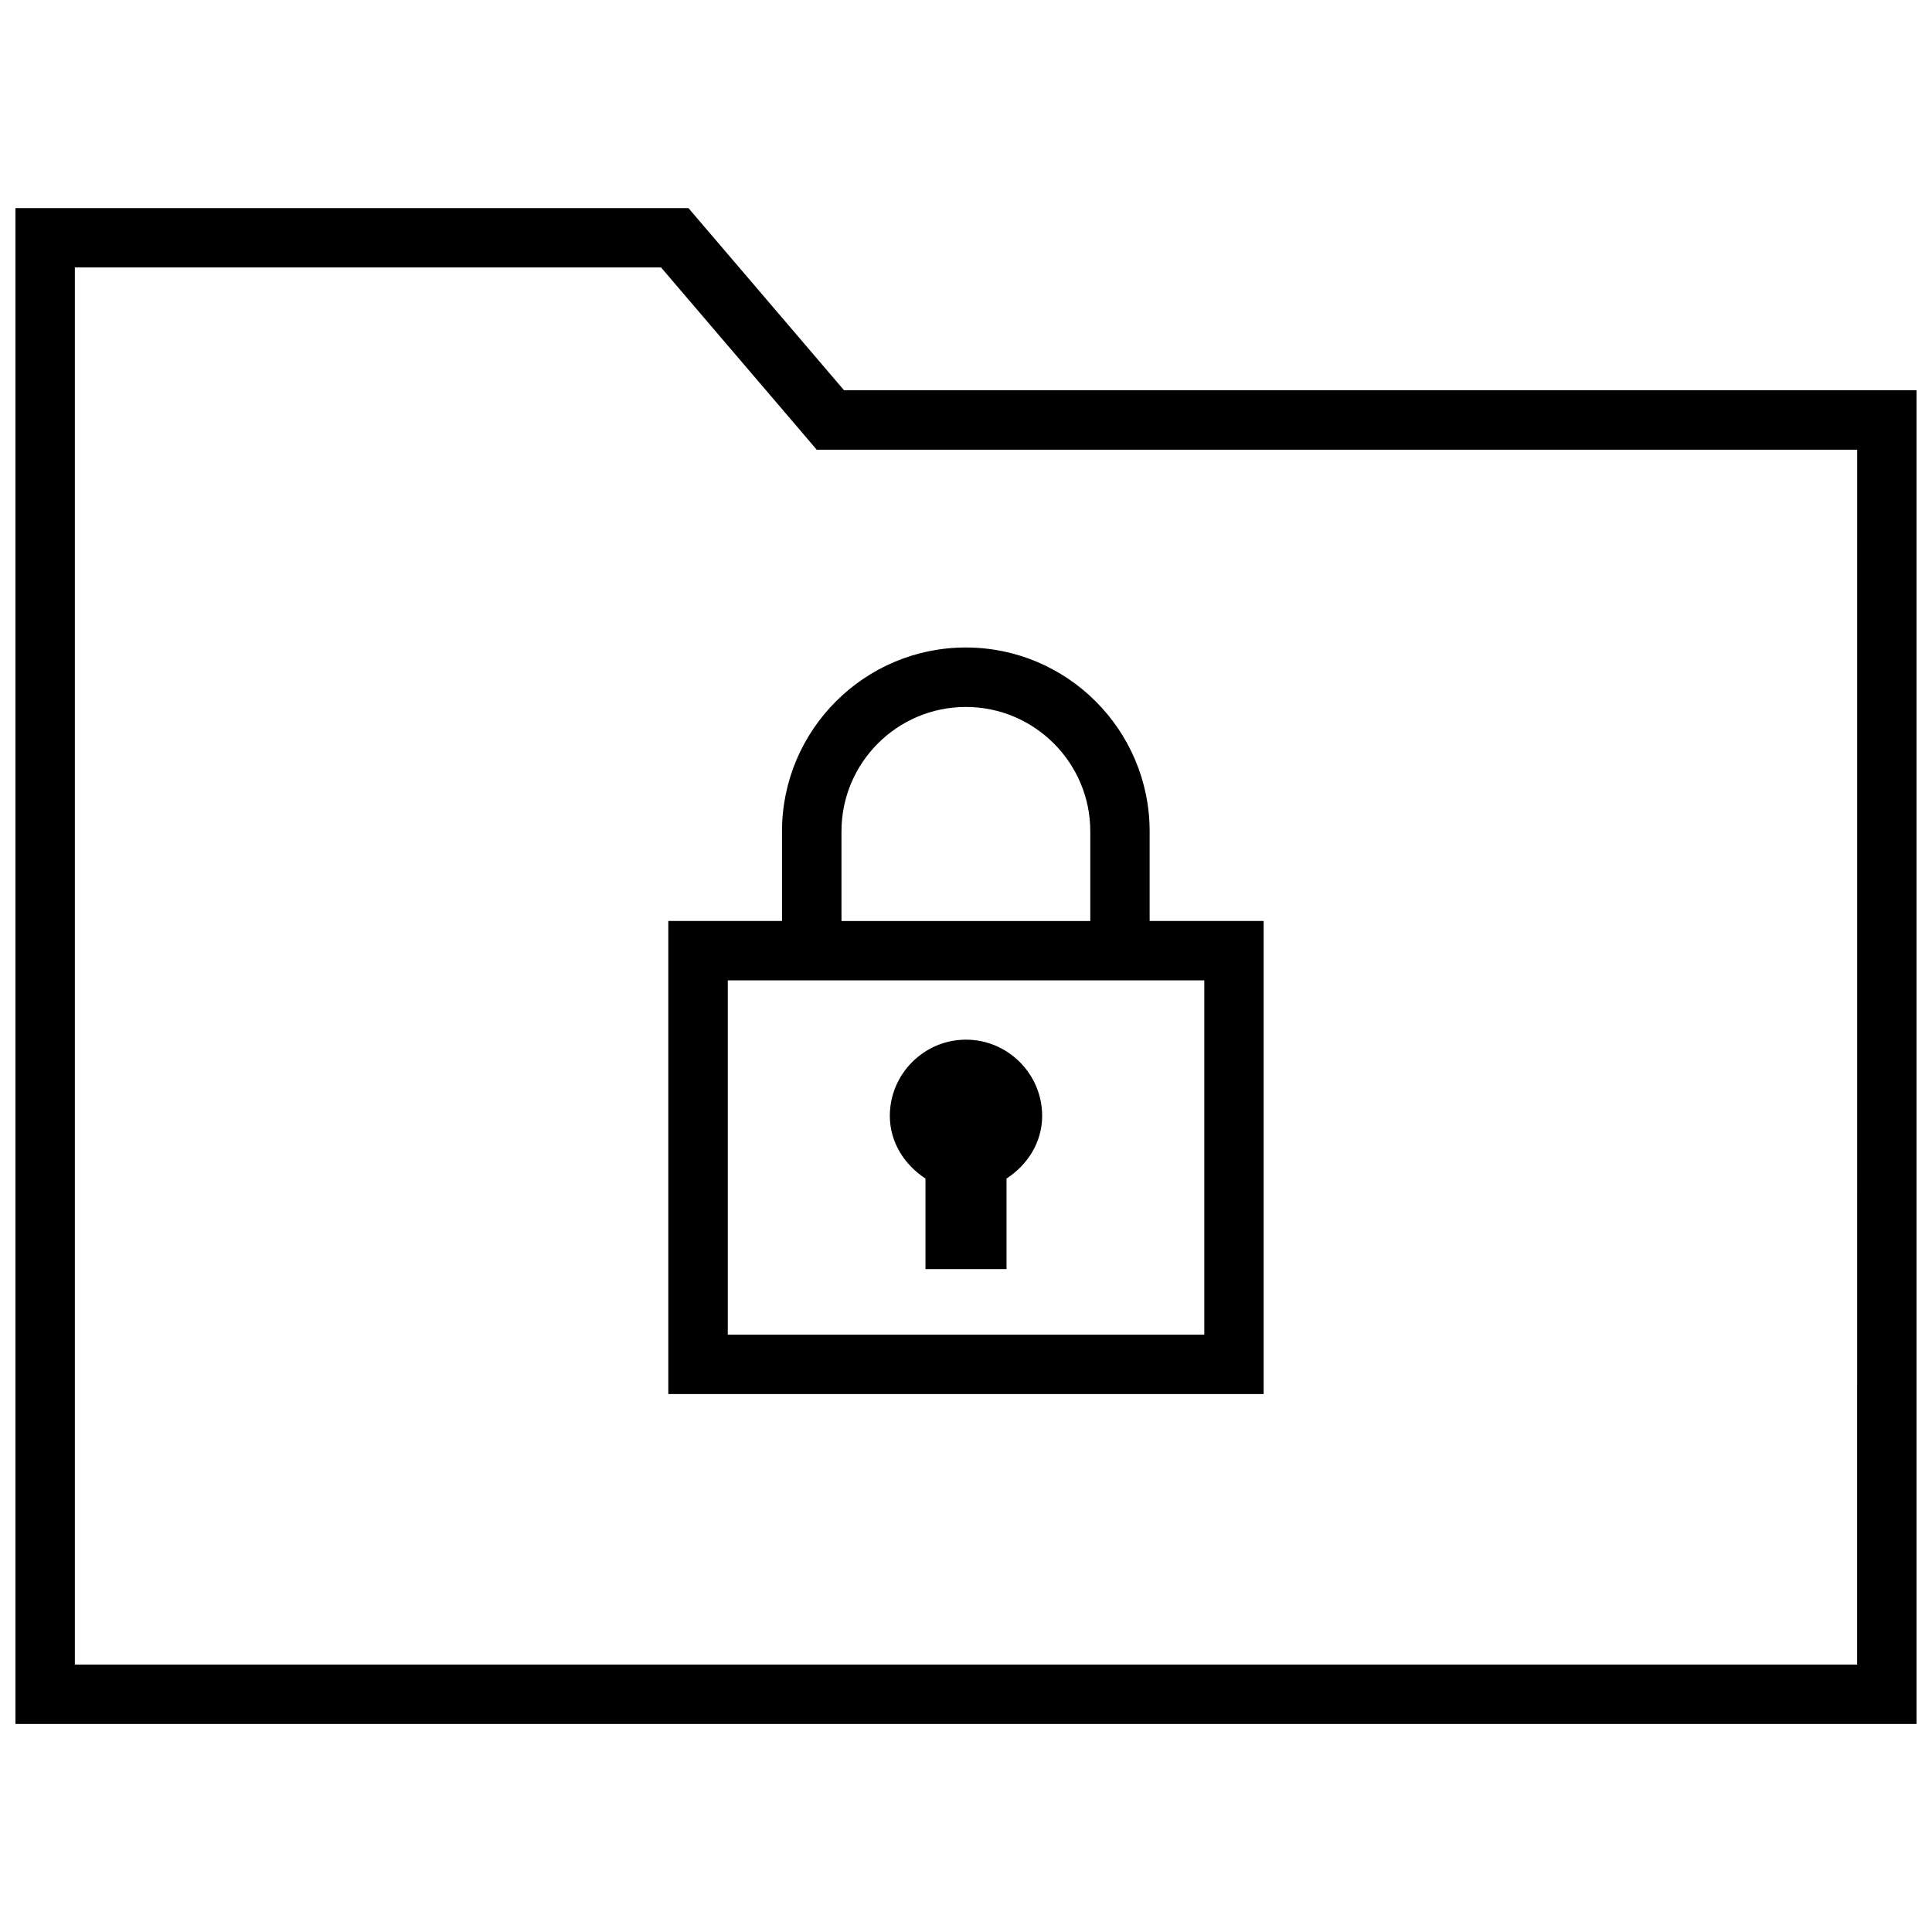
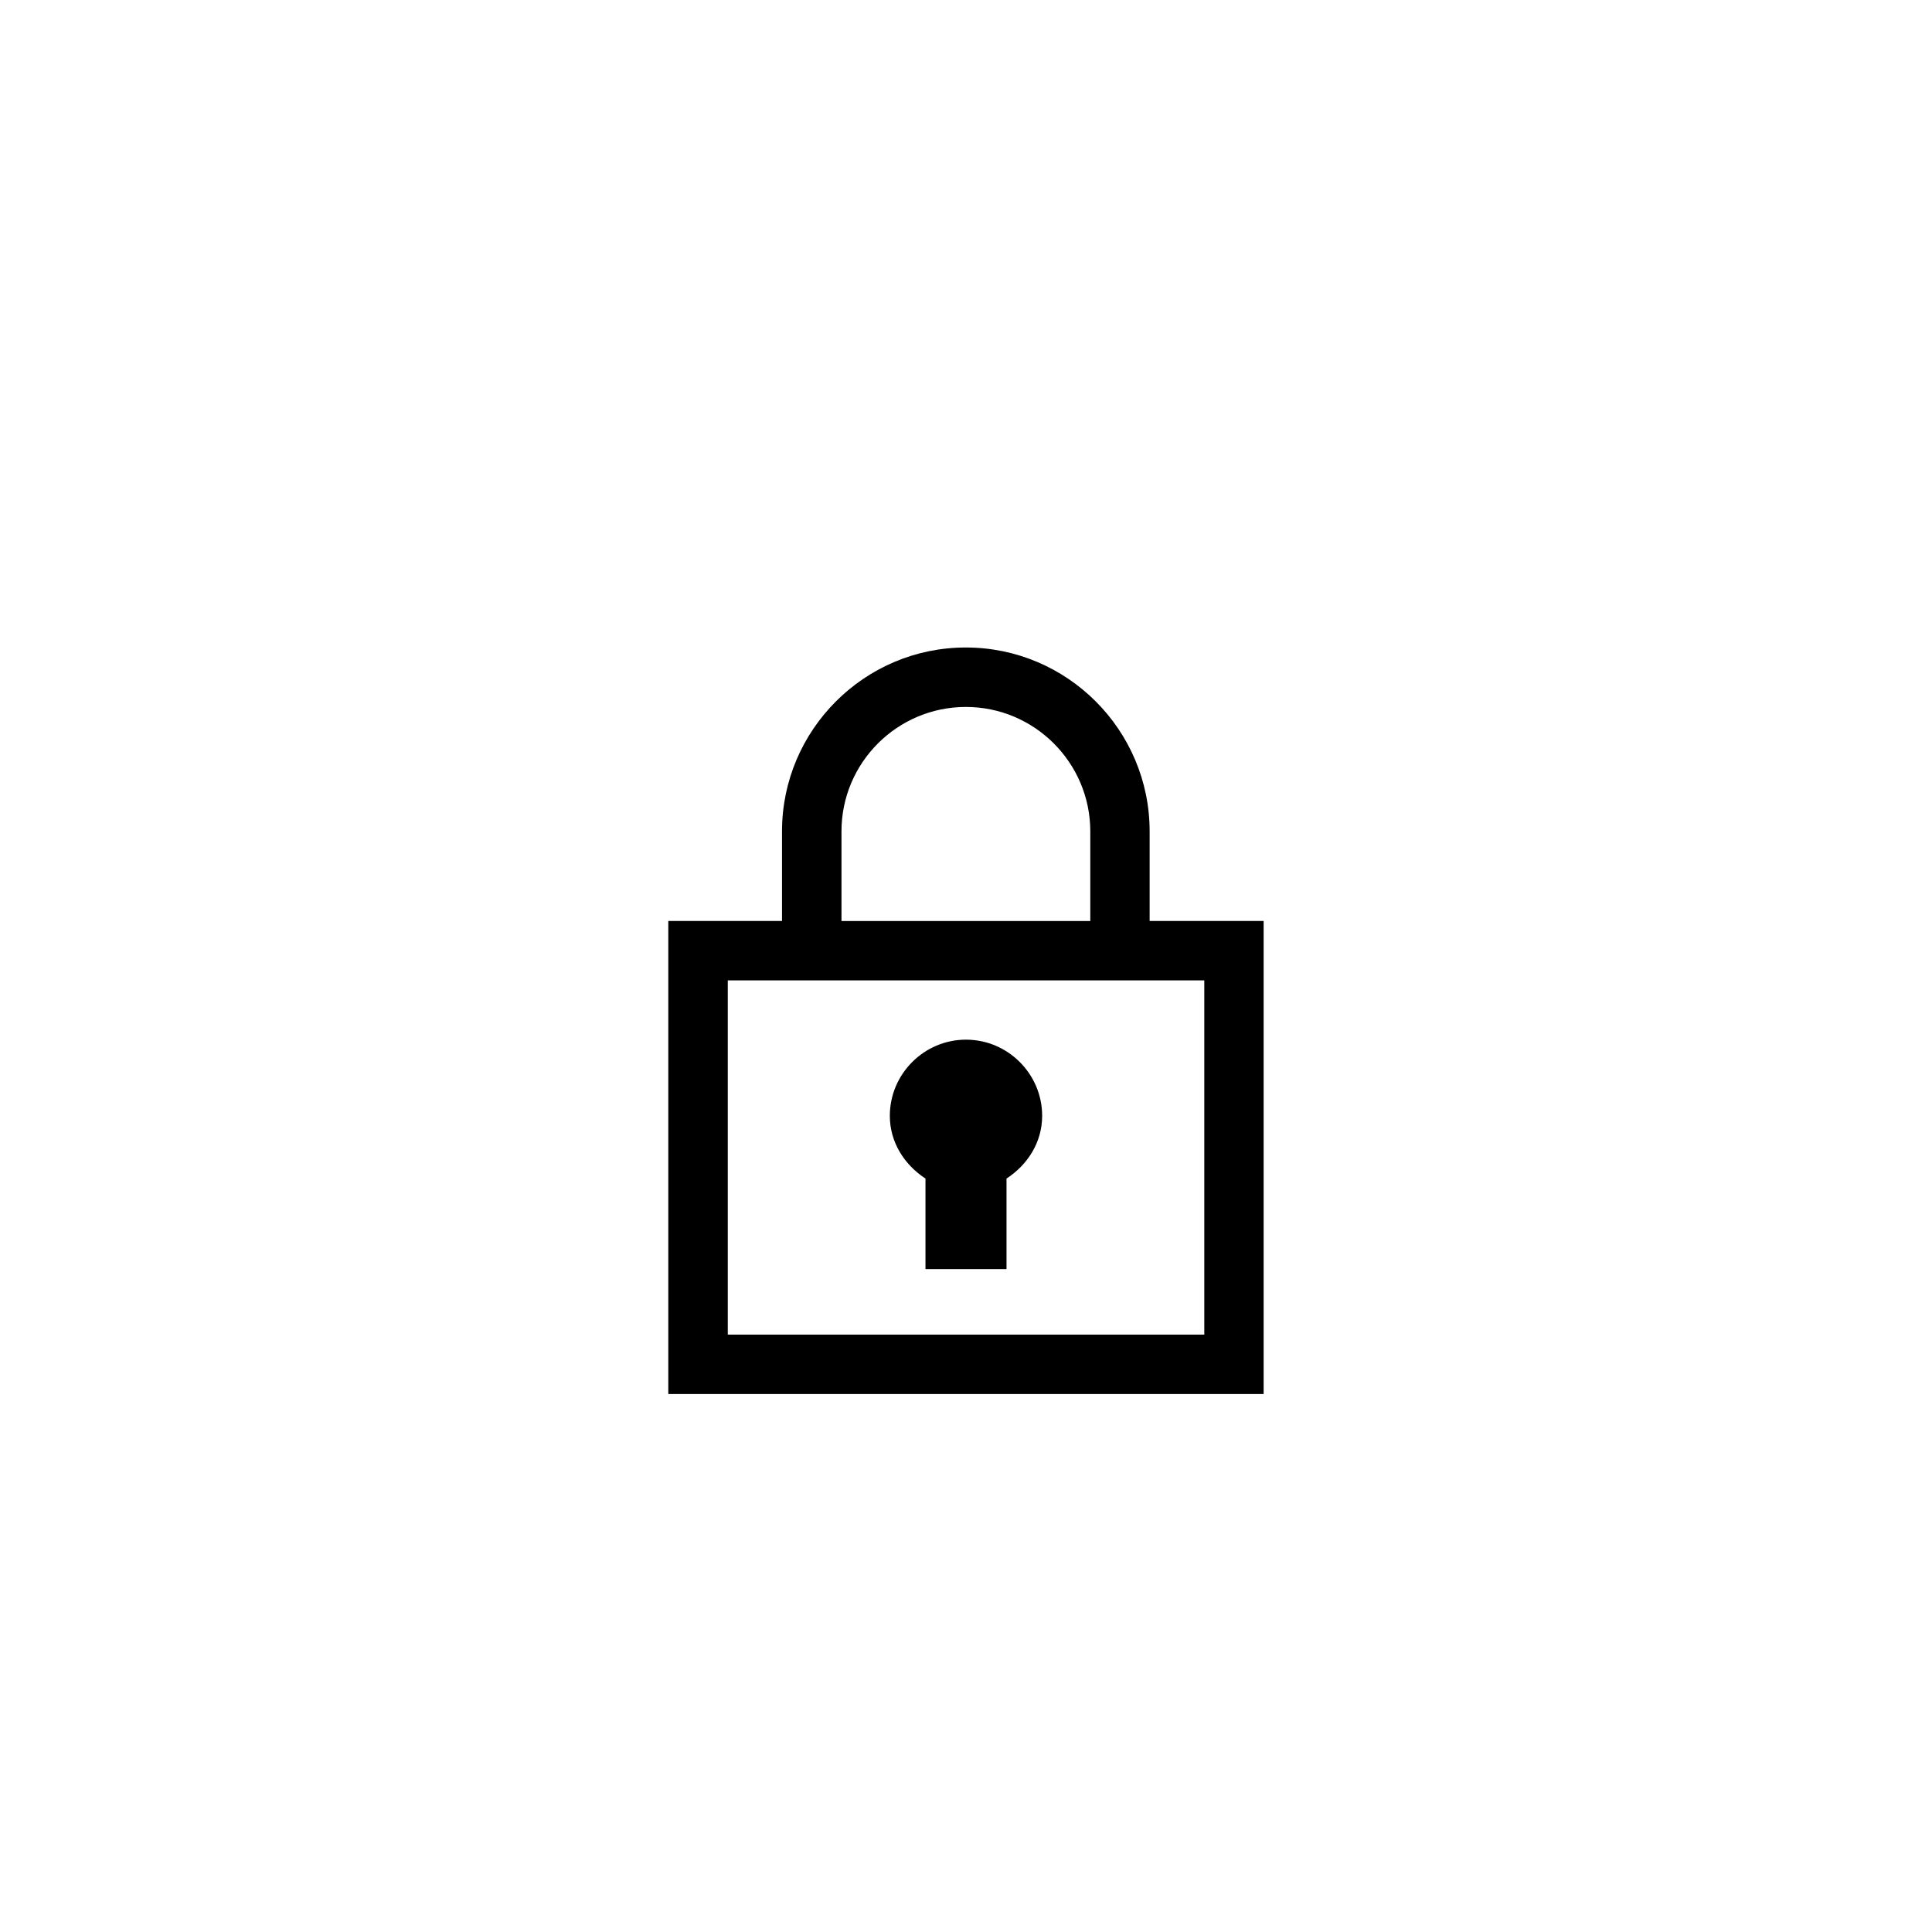
<svg xmlns="http://www.w3.org/2000/svg" width="800px" height="800px" version="1.1" viewBox="144 144 512 512">
  <defs>
    <clipPath id="a">
-       <path d="m148.09 199h503.81v402h-503.81z" />
-     </clipPath>
+       </clipPath>
  </defs>
  <path d="m351.24 364.32v23.742h-30.133v125.37h157.77v-125.37h-30.211v-23.742c0-26.859-21.852-48.727-48.711-48.727-26.859-0.004-48.715 21.867-48.715 48.727zm111.91 133.37h-126.28v-93.883h126.28zm-63.18-166.34c18.168 0 32.969 14.785 32.969 32.984v23.742h-65.938v-23.742c-0.016-18.203 14.781-32.984 32.969-32.984z" />
  <path d="m389.26 456.33v23.992h21.477v-23.992c5.543-3.606 9.445-9.555 9.445-16.625 0-11.098-9.086-20.184-20.184-20.184s-20.184 9.086-20.184 20.184c0 7.051 3.902 13.004 9.445 16.625z" />
  <g clip-path="url(#a)">
-     <path d="m326.44 199.14h-178.35v401.73h503.81v-353.44h-284.21zm309.72 385.98h-472.32v-370.24h155.35l36.543 42.777 4.707 5.527h275.73z" />
-   </g>
+     </g>
</svg>